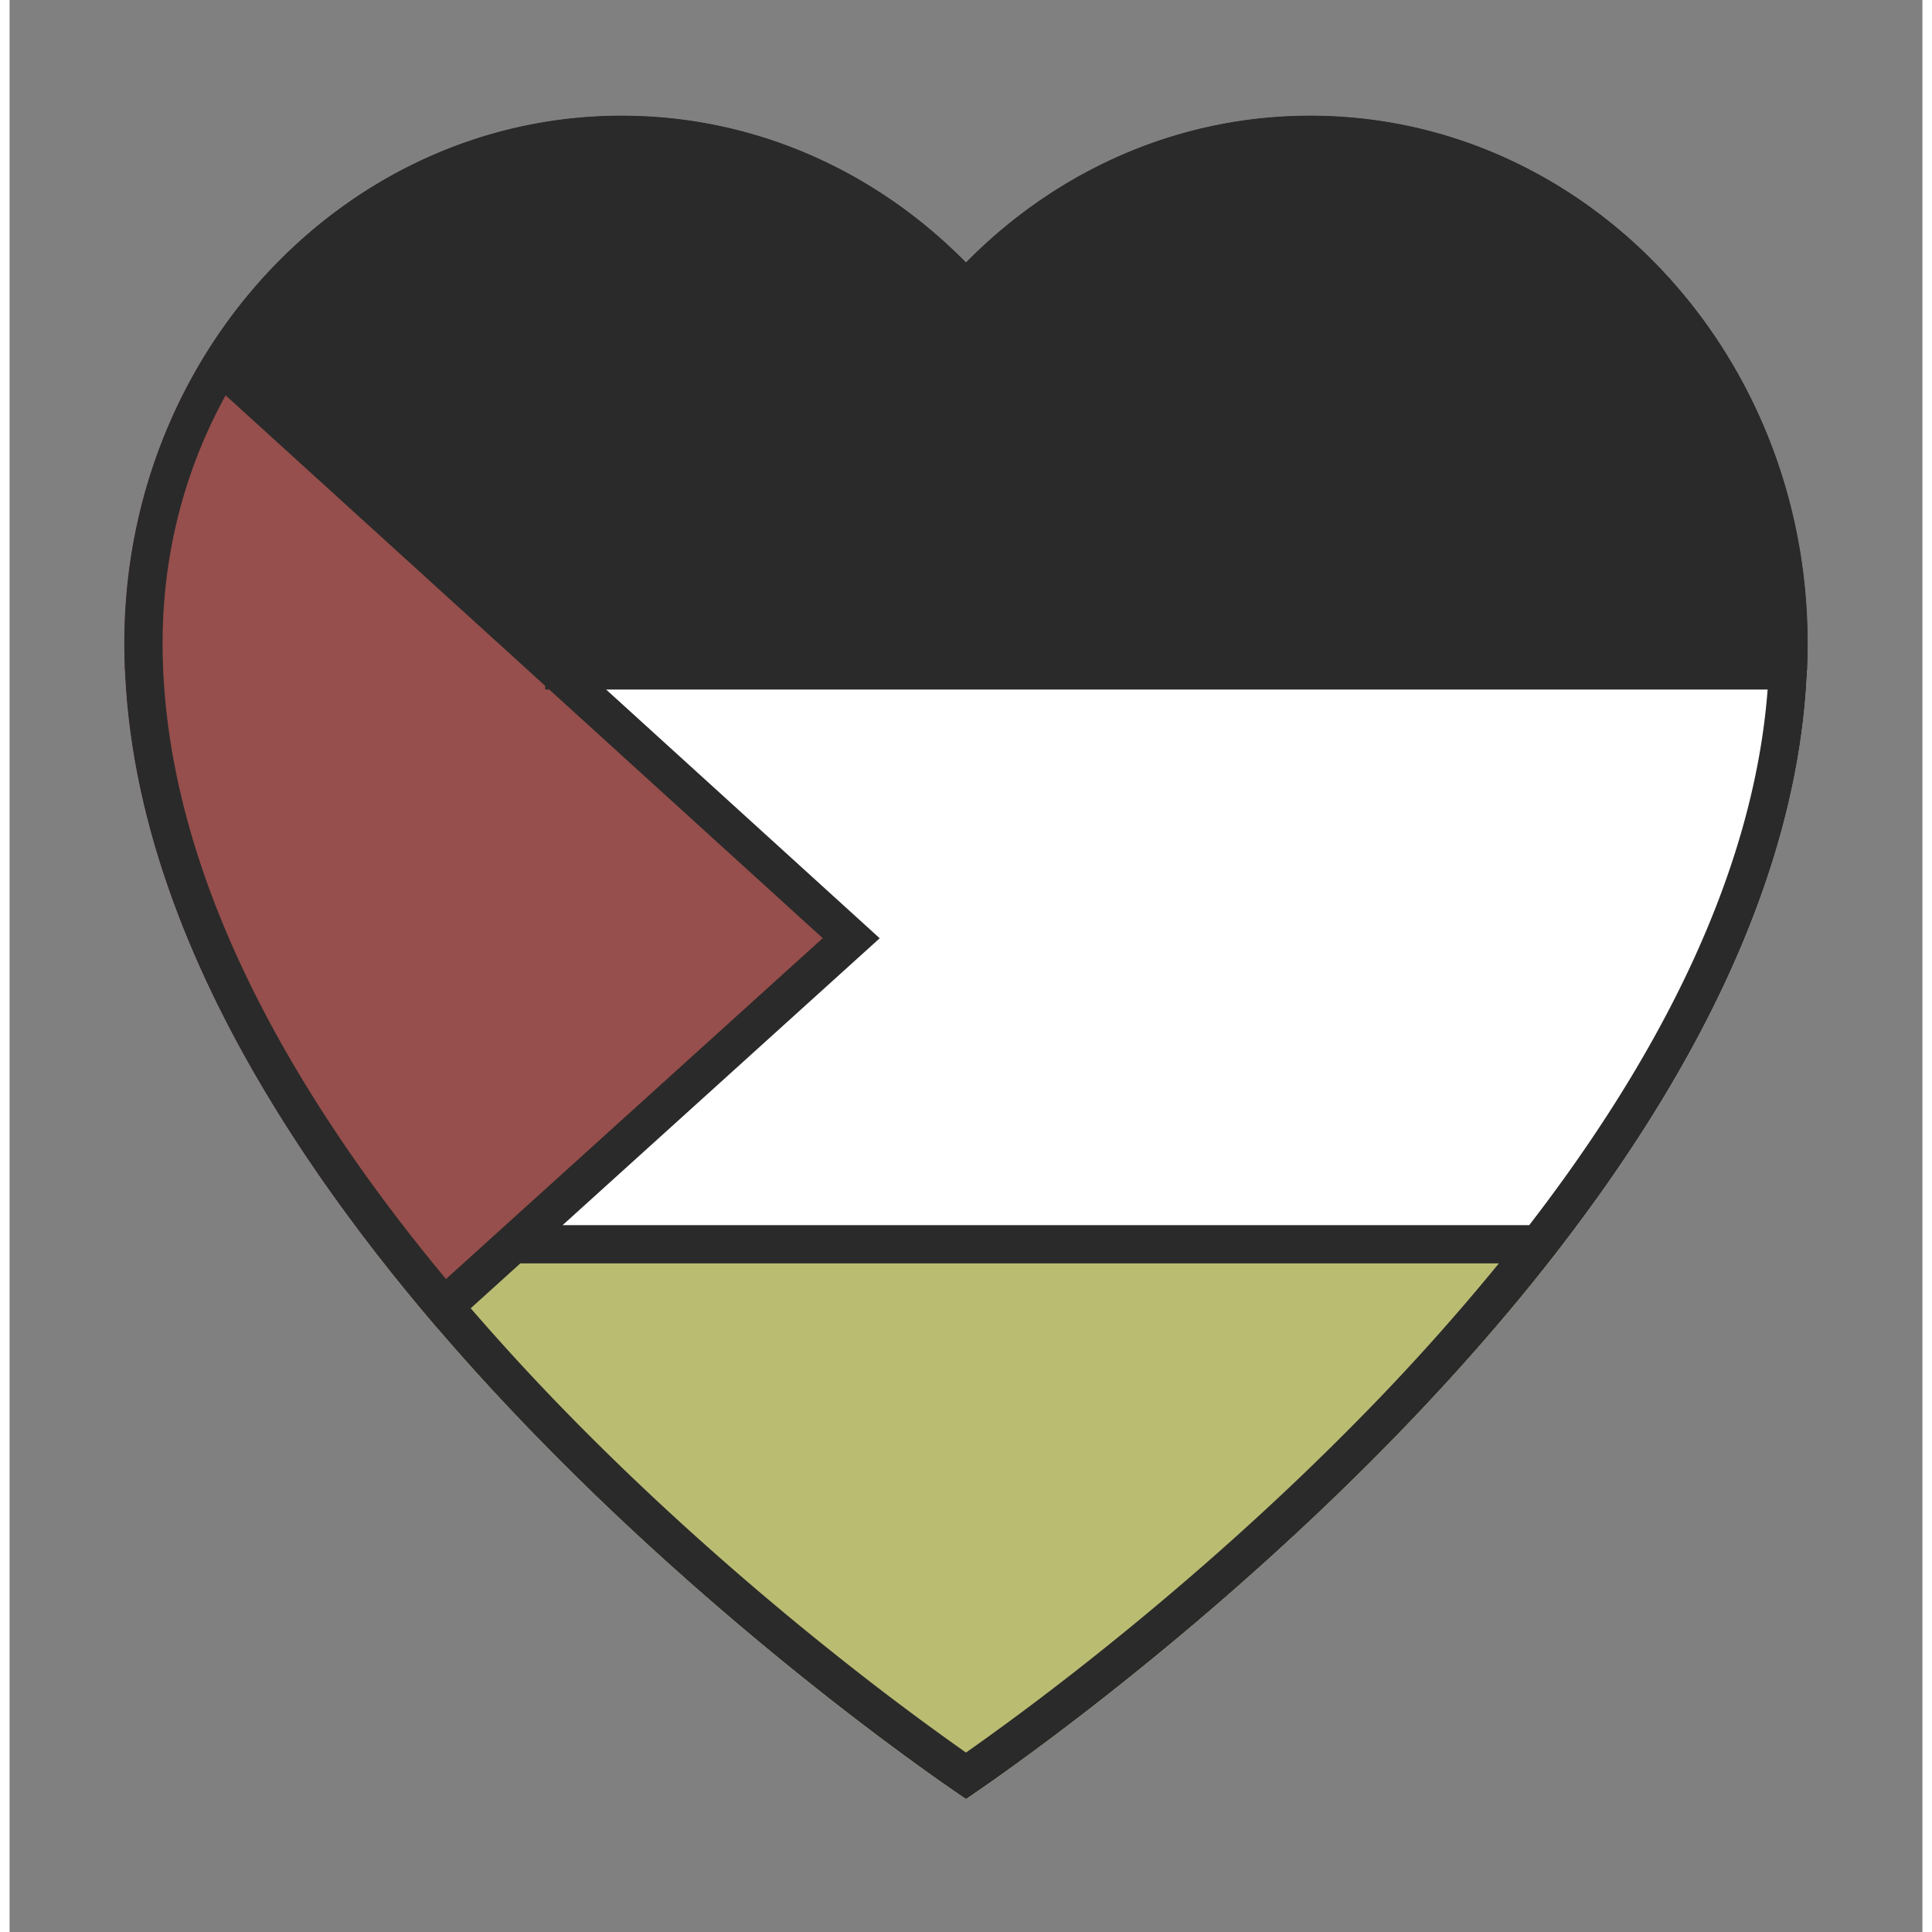
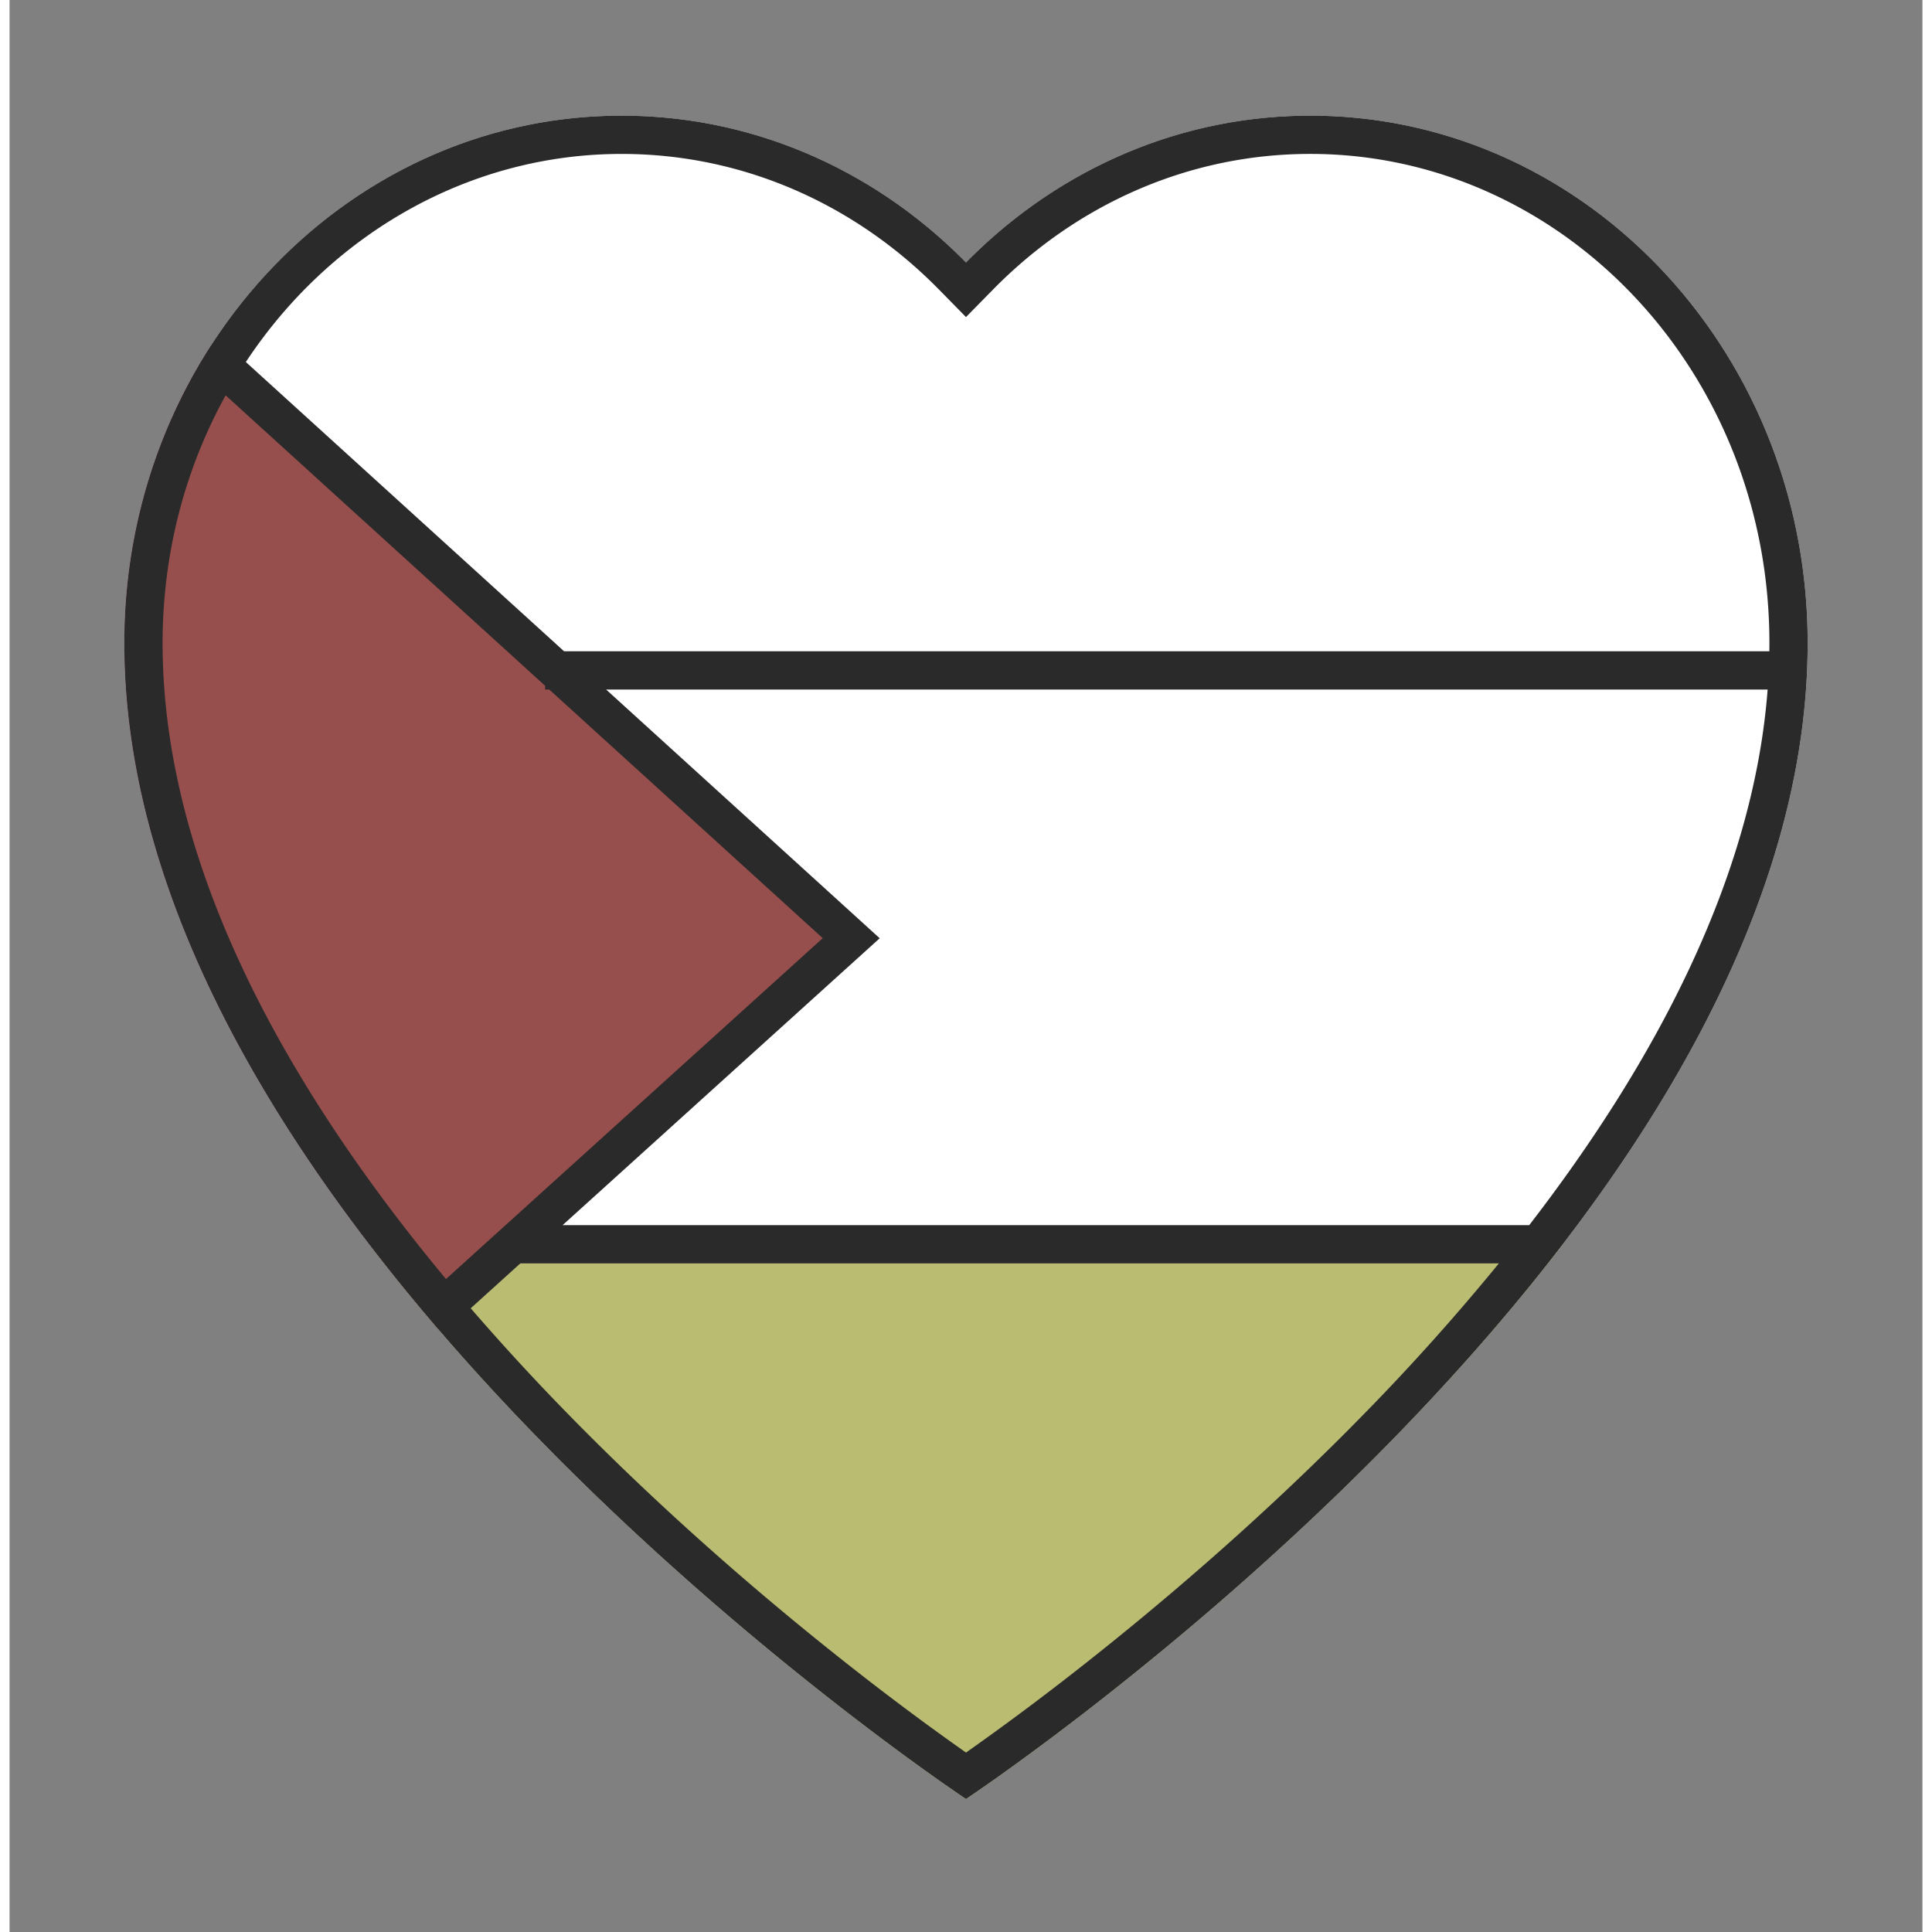
<svg xmlns="http://www.w3.org/2000/svg" version="1.1" width="512" height="512" x="0" y="0" viewBox="0 0 100 101" style="enable-background:new 0 0 512 512" xml:space="preserve" class="">
  <rect x="0" y="0" width="100" height="101" fill="#808080" stroke="none" />
  <g>
    <path fill="#ffffff" d="M50 94.047S6 64.891 6 33.614C6 18.389 17.64 6.047 32 6.047c6.986 0 13.328 2.921 18 7.675 4.672-4.754 11.014-7.675 18-7.675 14.36 0 26 12.342 26 27.567 0 31.277-44 60.433-44 60.433z" opacity="1" data-original="#f2f2f2" class="" />
    <path fill="#babc72" d="M18.802 65.047c12.99 16.935 31.198 29 31.198 29s18.209-12.065 31.199-29z" opacity="1" data-original="#2aaf2d" class="" />
-     <path fill="#2a2a2a" d="M93.97 35.047c.02-.477.03-.955.03-1.433C94 18.389 82.36 6.047 68 6.047c-6.986 0-13.328 2.921-18 7.675-4.672-4.754-11.014-7.675-18-7.675-14.36 0-26 12.342-26 27.567 0 .478.01.956.03 1.433z" opacity="1" data-original="#000000" class="" />
    <path fill="#964f4c" d="M10.52 18.078 44 49.048 22.417 69.493C13.563 59.183 6 46.58 6 33.614 6 27.85 7.668 22.5 10.52 18.078z" opacity="1" data-original="#dc3e3e" class="" />
    <path fill="#2a2a2a" fill-rule="evenodd" d="M32 6.047c6.66 0 12.737 2.656 17.337 7.023.225.213.446.43.663.652.217-.222.438-.439.663-.652C55.263 8.703 61.339 6.047 68 6.047c14.36 0 26 12.342 26 27.567 0 31.277-44 60.433-44 60.433S6 64.891 6 33.614C6 18.389 17.64 6.047 32 6.047zm16.574 9.076L50 16.575l1.426-1.451C55.75 10.723 61.59 8.046 68 8.046c13.146 0 24 11.335 24 25.566 0 .145-.001.29-.003.434h-63.01L12.352 18.925C16.712 12.325 23.924 8.047 32 8.047c6.411 0 12.25 2.678 16.574 7.077zM31.187 36.047h60.72c-.745 9.815-5.88 19.469-12.463 28H28.912L45.489 49.05zm-4.486 30-2.593 2.346a121.823 121.823 0 0 0 5.319 5.765c5.422 5.52 10.852 10.084 14.93 13.269A142.611 142.611 0 0 0 50 91.62a142.513 142.513 0 0 0 5.644-4.194c4.077-3.185 9.507-7.749 14.93-13.27a117.304 117.304 0 0 0 7.284-8.11zm1.299-30v-.194L11.296 20.668C9.204 24.454 8 28.873 8 33.614 8 45.36 14.608 56.99 22.815 66.865l19.696-17.82-14.298-12.999z" clip-rule="evenodd" opacity="1" data-original="#000000" class="" />
  </g>
</svg>